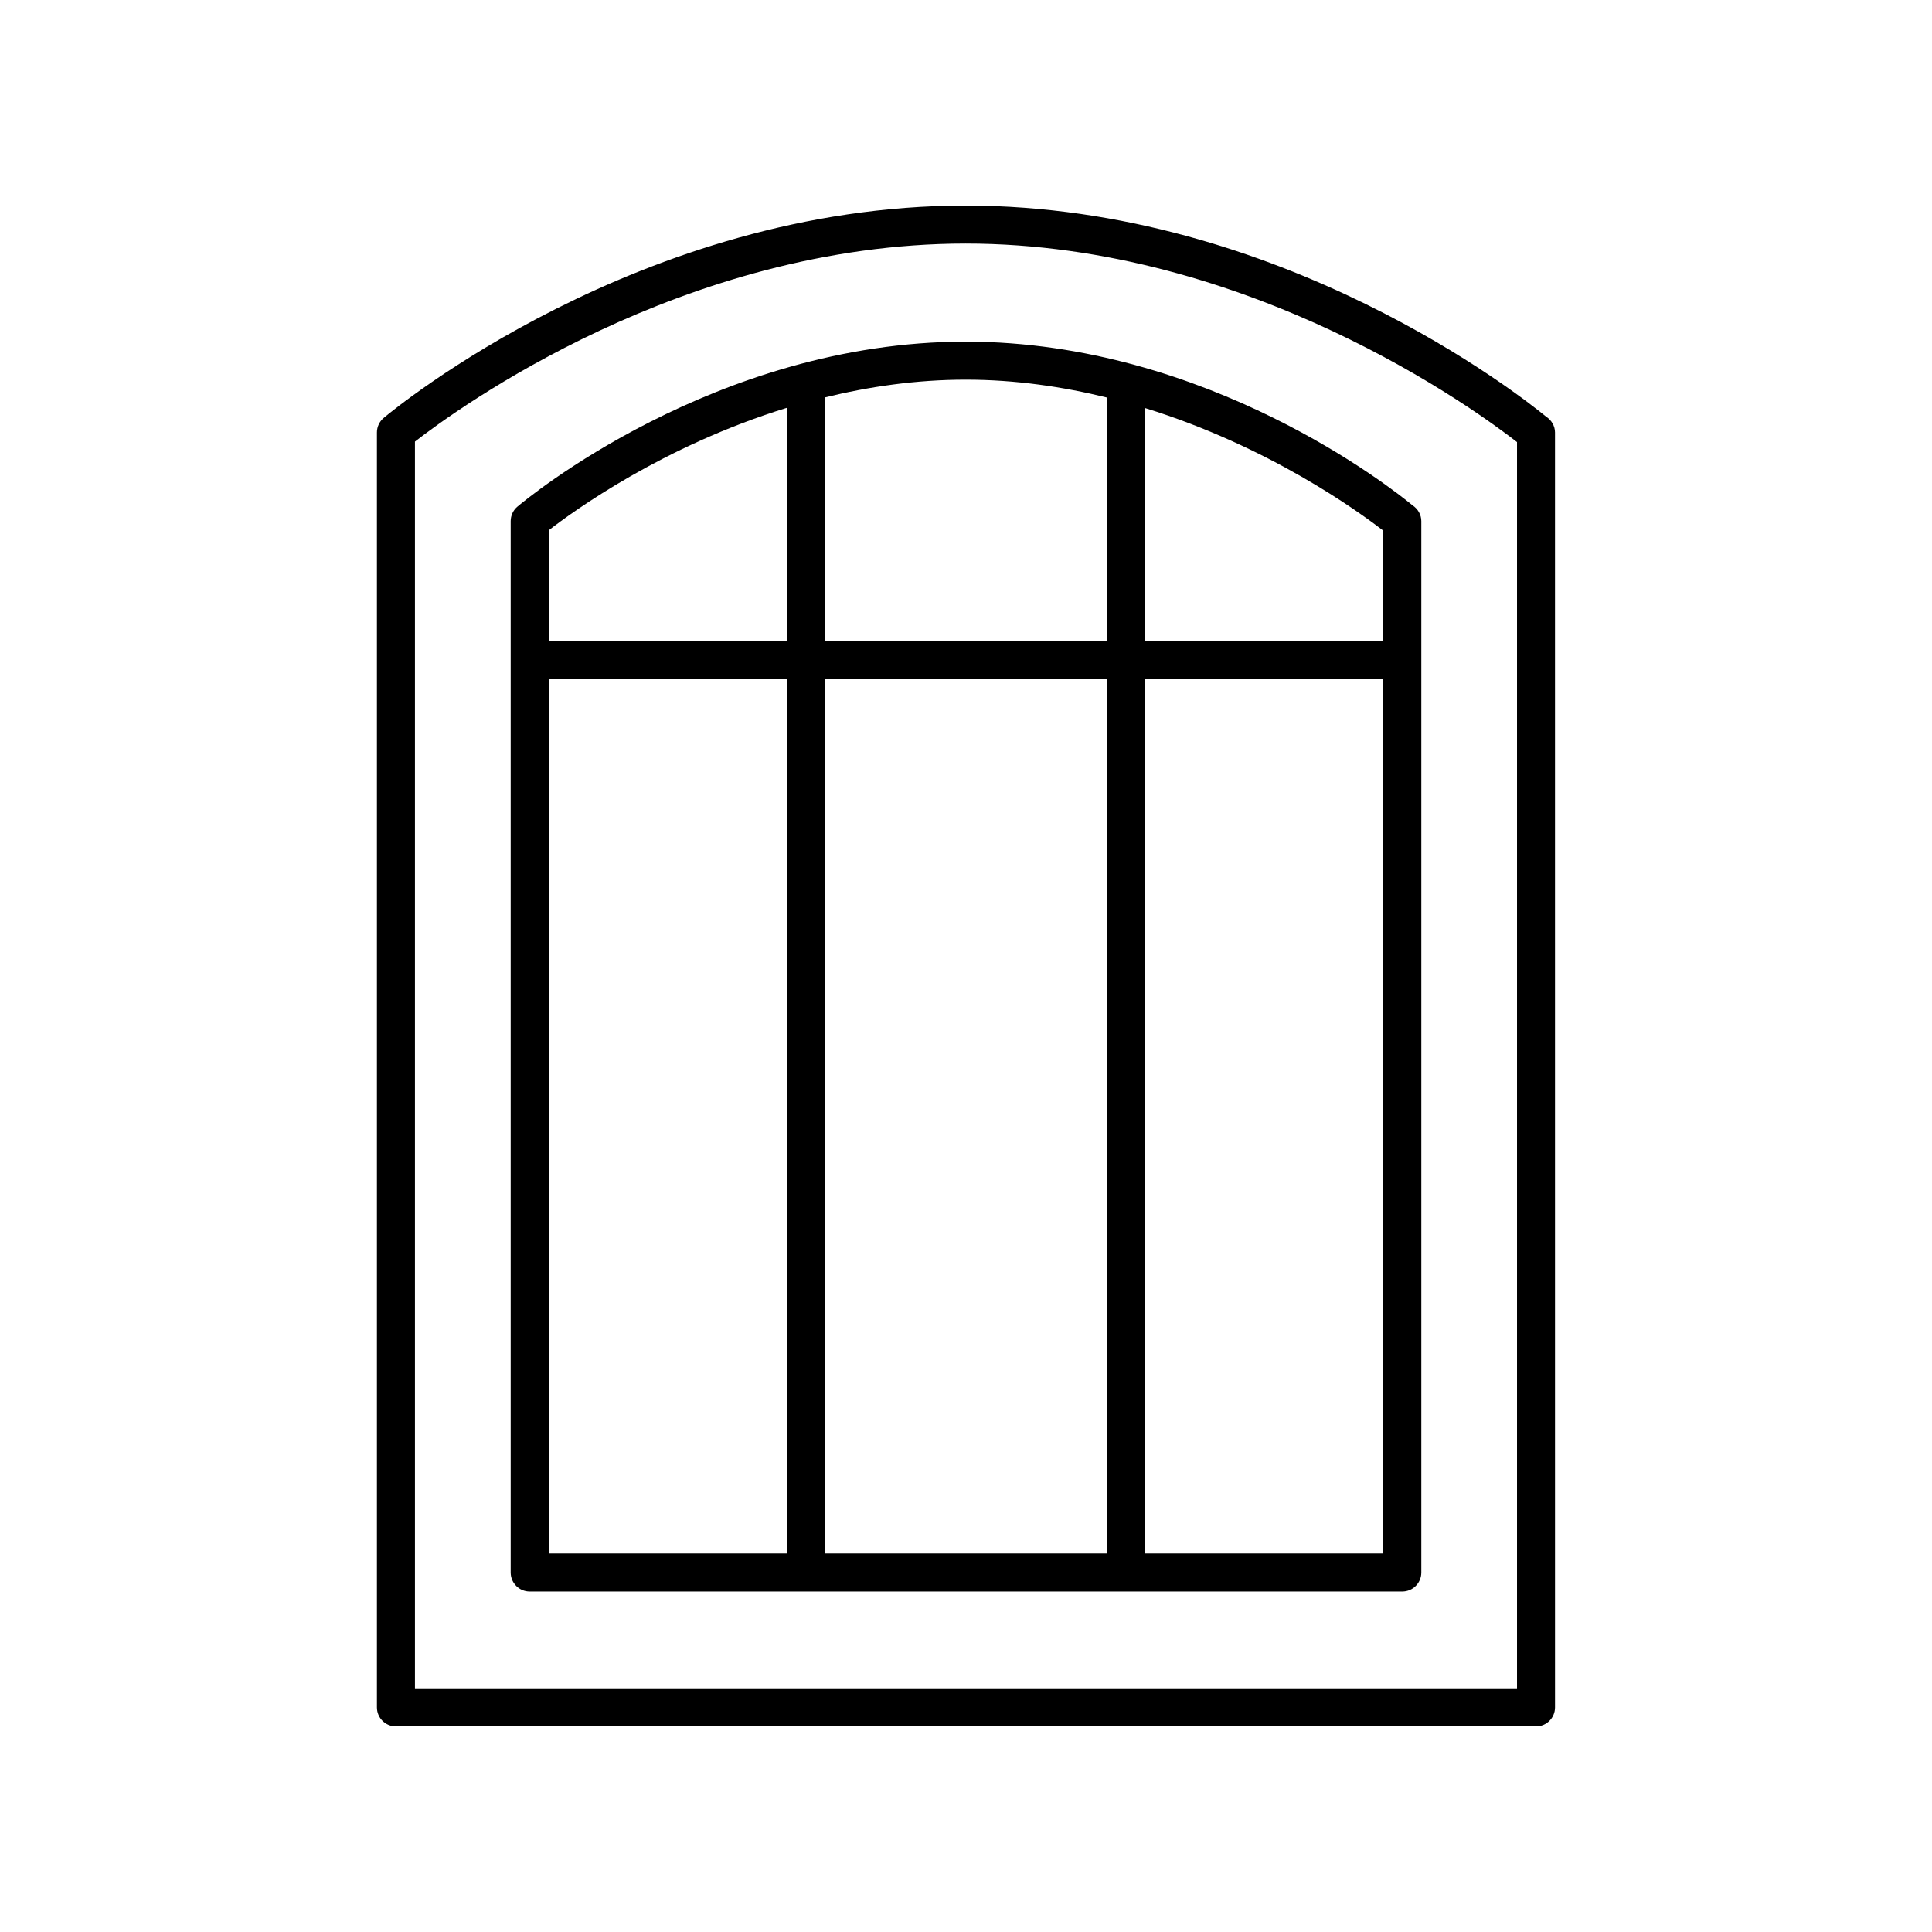
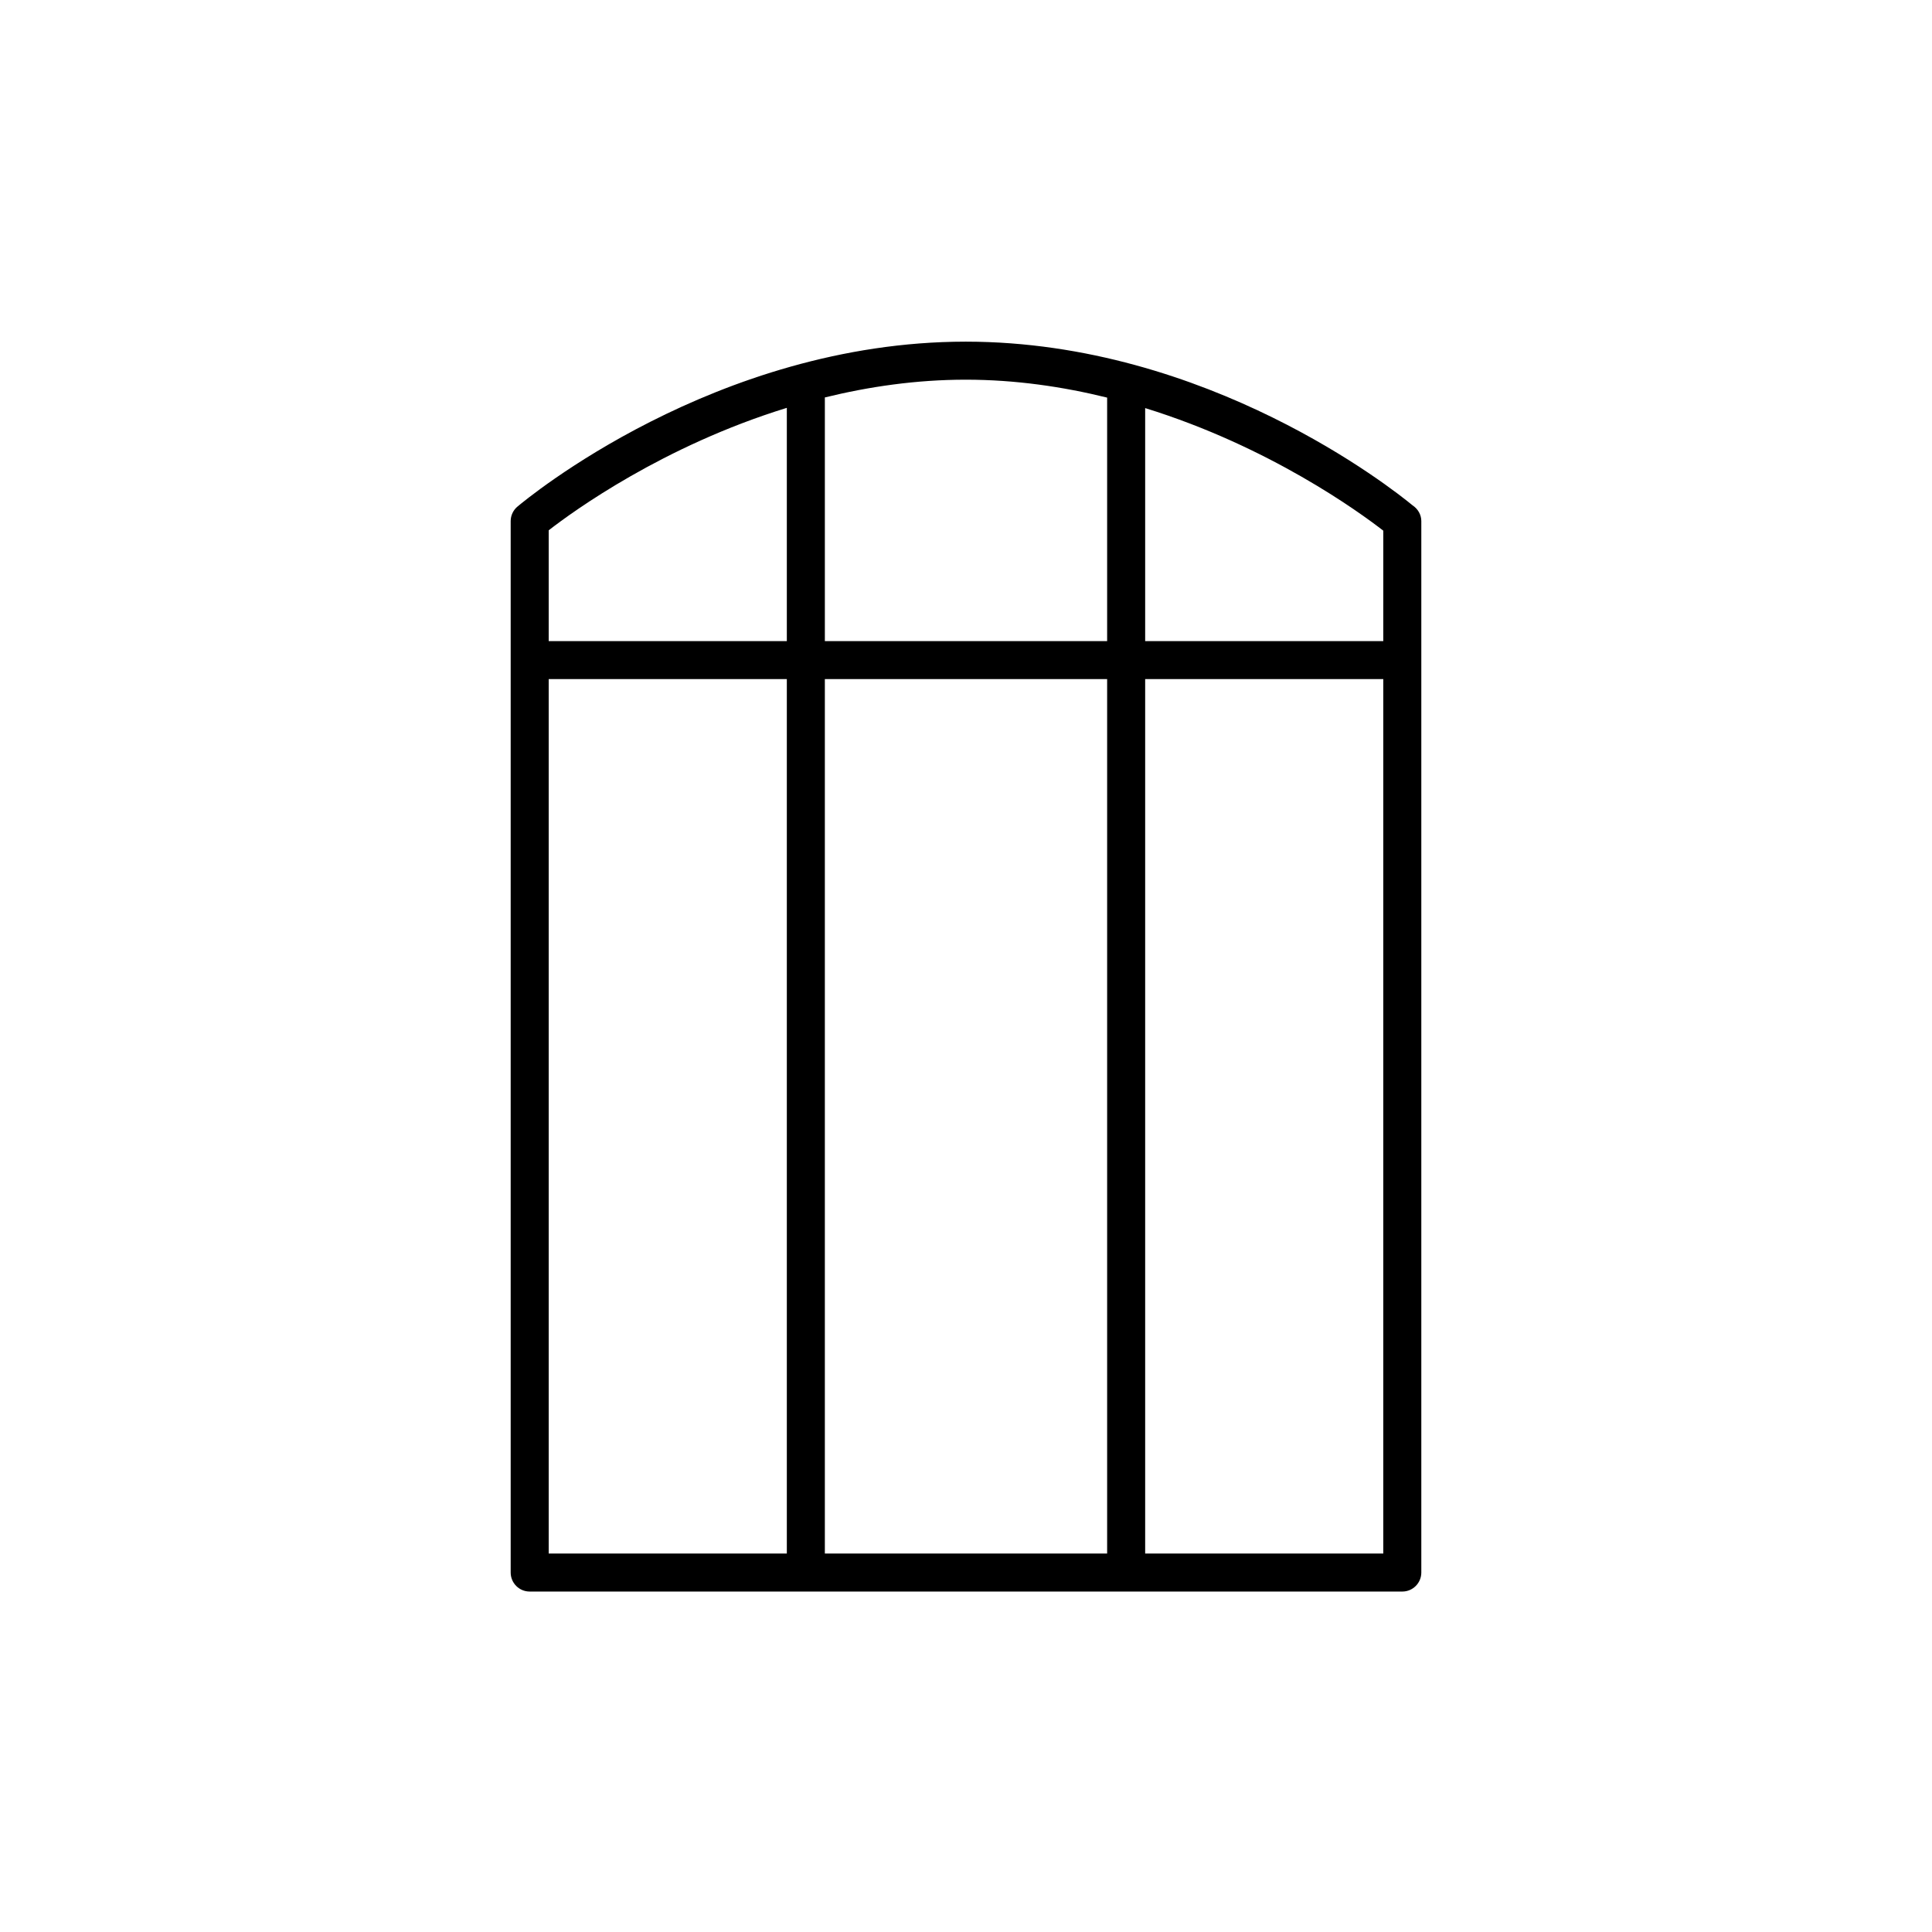
<svg xmlns="http://www.w3.org/2000/svg" fill="#000000" width="800px" height="800px" version="1.1" viewBox="144 144 512 512">
  <g>
-     <path d="m553.7 254.39c-6.371-5.231-70.23-55.84-153.68-55.914-0.035 0.004-0.078 0.004-0.109 0-0.039-0.004-0.078 0-0.113 0-86.117 0.078-151.37 53.977-154.11 56.273-1.141 0.957-1.801 2.367-1.801 3.859v337.88c0 2.781 2.254 5.039 5.039 5.039h302.13c2.781 0 5.039-2.254 5.039-5.039l-0.004-337.88c0-1.766-0.977-3.32-2.398-4.219zm-7.676 337.05h-292.06v-330.41c11.008-8.566 71.082-52.453 145.95-52.484 75.133 0.031 135.54 44.371 146.11 52.613z" />
    <path d="m281.12 278.26c-1.133 0.957-1.785 2.363-1.785 3.848v278.63c0 2.781 2.254 5.039 5.039 5.039h231.25c2.781 0 5.039-2.254 5.039-5.039v-278.63c0-1.738-0.93-3.273-2.309-4.176-5.25-4.336-54.301-43.332-118.33-43.391-0.031-0.004-0.062-0.004-0.09 0-0.031-0.004-0.062-0.004-0.09 0-66.344 0.059-116.61 41.934-118.72 43.719zm71.398-26.176v61.812h-63.105v-29.363c6.516-5.062 30.355-22.363 63.105-32.449zm-63.105 71.887h63.105v231.73l-63.105 0.004zm73.18 0h74.809v231.73l-74.809 0.004zm84.887 231.73v-231.73h63.102v231.73zm63.102-241.8h-63.102v-61.754c32.859 10.16 56.773 27.566 63.105 32.488zm-73.18-64.531v64.531h-74.809v-64.574c11.641-2.856 24.172-4.703 37.34-4.707 13.211 0.004 25.785 1.871 37.469 4.75z" />
  </g>
</svg>